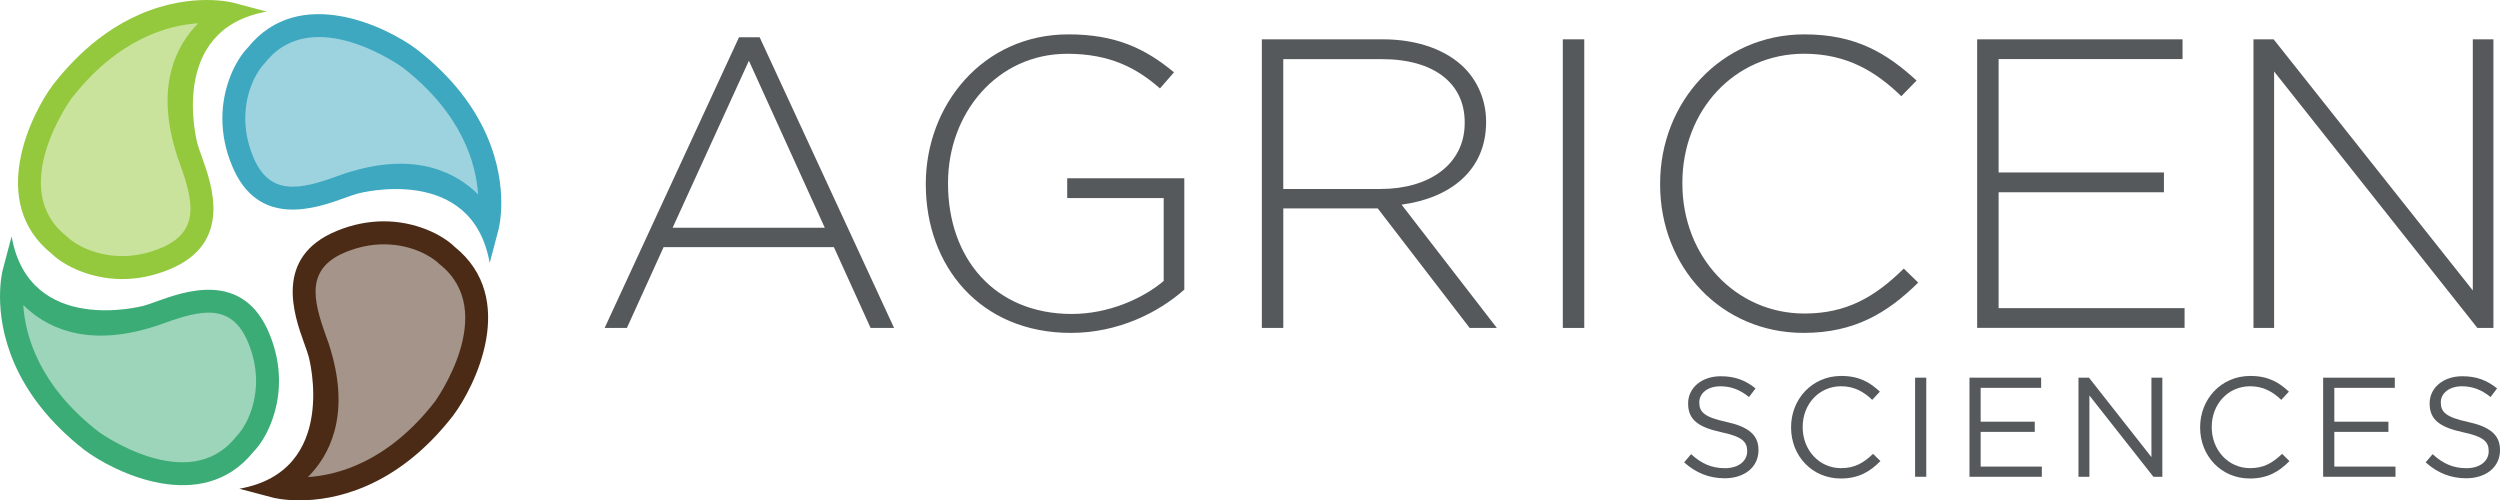
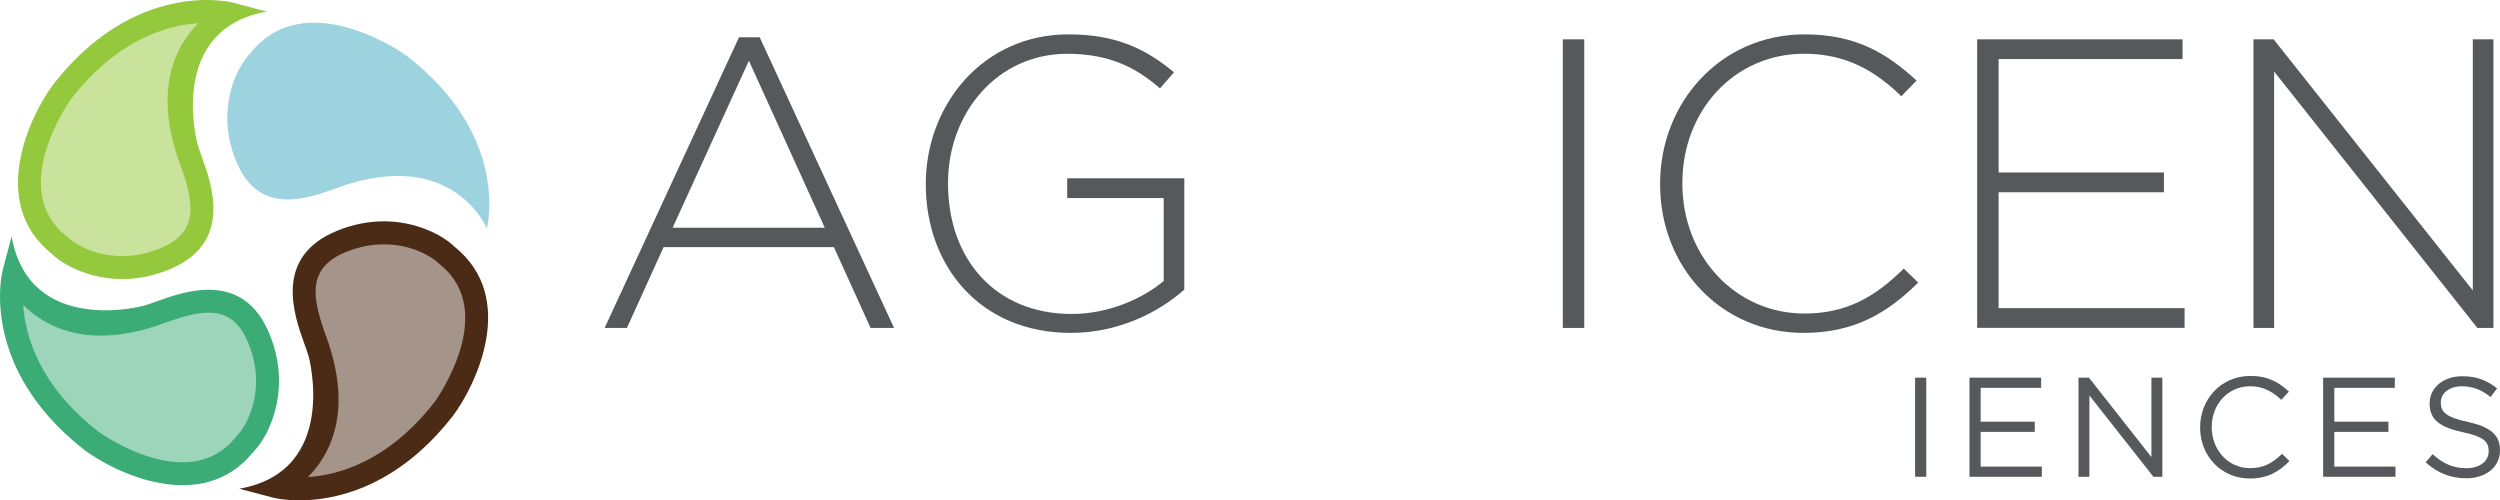
<svg xmlns="http://www.w3.org/2000/svg" version="1.1" id="Layer_1" x="0px" y="0px" viewBox="0 0 579.15 115.91" style="enable-background:new 0 0 579.15 115.91;" xml:space="preserve">
  <style type="text/css">
	.st0{fill:#56595B;}
	.st1{opacity:0.5;fill:#94C93D;}
	.st2{opacity:0.5;fill:#3DA8C0;}
	.st3{opacity:0.5;fill:#4B2B16;}
	.st4{opacity:0.5;fill:#3CAC76;}
	.st5{fill:#94C93D;}
	.st6{fill:#4B2B16;}
	.st7{fill:#3DA8C0;}
	.st8{fill:#3CAC76;}
</style>
  <g>
    <g>
      <g>
        <path class="st0" d="M171.2,8.63h4.78l31.14,67.34h-5.44l-8.5-18.72h-39.45l-8.5,18.72h-5.16L171.2,8.63z M191.07,52.76     l-17.58-38.69l-17.67,38.69H191.07z" />
        <path class="st0" d="M214.47,42.73v-0.19c0-18.05,13.09-34.58,33.05-34.58c10.89,0,17.77,3.25,24.45,8.79l-3.25,3.73     c-5.25-4.58-11.37-8.02-21.49-8.02c-16.24,0-27.61,13.75-27.61,29.9v0.19c0,17.29,10.79,30.18,28.66,30.18     c8.5,0,16.43-3.53,21.3-7.64v-19.2h-22.35V41.3h27.13v25.79c-6.02,5.35-15.38,10.03-26.27,10.03     C226.98,77.12,214.47,61.55,214.47,42.73z" />
-         <path class="st0" d="M292.31,9.11h28.08c8.21,0,14.81,2.58,18.82,6.59c3.15,3.15,5.06,7.64,5.06,12.42v0.19     c0,11.18-8.31,17.58-19.58,19.1l22.07,28.56h-6.3l-21.3-27.7h-21.87v27.7h-4.97V9.11z M319.82,43.78     c11.18,0,19.49-5.64,19.49-15.28v-0.19c0-8.98-7.07-14.61-19.2-14.61h-22.83v30.09H319.82z" />
        <path class="st0" d="M362.04,9.11h4.97v66.86h-4.97V9.11z" />
        <path class="st0" d="M384.58,42.73v-0.19c0-18.91,14.14-34.58,33.43-34.58c11.94,0,19.1,4.39,25.98,10.7l-3.53,3.63     c-5.83-5.64-12.51-9.84-22.54-9.84c-16.05,0-28.18,13.09-28.18,29.9v0.19c0,16.91,12.32,30.09,28.27,30.09     c9.65,0,16.24-3.73,23.02-10.41l3.34,3.25c-7.07,6.97-14.71,11.65-26.55,11.65C398.72,77.12,384.58,61.93,384.58,42.73z" />
        <path class="st0" d="M458.04,9.11h47.57v4.58H463v26.27h38.3v4.58H463v26.84h43.08v4.58h-48.05V9.11z" />
        <path class="st0" d="M522.03,9.11h4.68l46.14,58.17V9.11h4.78v66.86h-3.72l-47.09-59.41v59.41h-4.78V9.11z" />
      </g>
    </g>
    <g>
      <g>
-         <path class="st0" d="M390.15,107.11l1.61-1.9c2.39,2.17,4.69,3.25,7.87,3.25c3.08,0,5.12-1.64,5.12-3.9v-0.07     c0-2.13-1.15-3.35-5.97-4.36c-5.28-1.15-7.71-2.85-7.71-6.63v-0.07c0-3.61,3.18-6.27,7.55-6.27c3.35,0,5.74,0.95,8.07,2.82     l-1.51,2c-2.13-1.74-4.26-2.49-6.63-2.49c-2.99,0-4.89,1.64-4.89,3.71v0.07c0,2.17,1.18,3.38,6.23,4.46     c5.12,1.12,7.48,2.99,7.48,6.5v0.07c0,3.94-3.28,6.5-7.84,6.5C395.89,110.78,392.91,109.57,390.15,107.11z" />
-         <path class="st0" d="M414.92,99.04v-0.07c0-6.5,4.86-11.88,11.61-11.88c4.17,0,6.66,1.48,8.96,3.64l-1.77,1.9     c-1.94-1.84-4.1-3.15-7.22-3.15c-5.08,0-8.89,4.13-8.89,9.42v0.07c0,5.31,3.84,9.48,8.89,9.48c3.15,0,5.22-1.21,7.41-3.31     l1.71,1.67c-2.39,2.43-5.02,4.04-9.19,4.04C419.81,110.85,414.92,105.63,414.92,99.04z" />
        <path class="st0" d="M443.65,87.49h2.59v22.96h-2.59V87.49z" />
-         <path class="st0" d="M456.25,87.49h16.6v2.36h-14.01v7.84h12.53v2.36h-12.53v8.04h14.17v2.36h-16.76V87.49z" />
+         <path class="st0" d="M456.25,87.49h16.6v2.36h-14.01v7.84h12.53v2.36h-12.53v8.04h14.17v2.36h-16.76z" />
        <path class="st0" d="M481.5,87.49h2.43l14.47,18.4v-18.4h2.53v22.96h-2.07l-14.83-18.83v18.83h-2.53V87.49z" />
        <path class="st0" d="M509.68,99.04v-0.07c0-6.5,4.86-11.88,11.61-11.88c4.17,0,6.66,1.48,8.96,3.64l-1.77,1.9     c-1.94-1.84-4.1-3.15-7.22-3.15c-5.08,0-8.89,4.13-8.89,9.42v0.07c0,5.31,3.84,9.48,8.89,9.48c3.15,0,5.22-1.21,7.41-3.31     l1.71,1.67c-2.39,2.43-5.02,4.04-9.19,4.04C514.56,110.85,509.68,105.63,509.68,99.04z" />
        <path class="st0" d="M538.18,87.49h16.6v2.36h-14.01v7.84h12.53v2.36h-12.53v8.04h14.17v2.36h-16.76V87.49z" />
        <path class="st0" d="M561.93,107.11l1.61-1.9c2.39,2.17,4.69,3.25,7.87,3.25c3.08,0,5.12-1.64,5.12-3.9v-0.07     c0-2.13-1.15-3.35-5.97-4.36c-5.28-1.15-7.71-2.85-7.71-6.63v-0.07c0-3.61,3.18-6.27,7.55-6.27c3.35,0,5.74,0.95,8.07,2.82     l-1.51,2c-2.13-1.74-4.26-2.49-6.63-2.49c-2.99,0-4.89,1.64-4.89,3.71v0.07c0,2.17,1.18,3.38,6.23,4.46     c5.12,1.12,7.48,2.99,7.48,6.5v0.07c0,3.94-3.28,6.5-7.84,6.5C567.67,110.78,564.68,109.57,561.93,107.11z" />
      </g>
    </g>
    <path class="st1" d="M38.32,60.63c14.6-5.94,6.43-20.05,4.95-25.74C36.34,11.37,53.42,4.44,53.42,4.44S32.87-1,14.81,22.27   c-2.23,2.97-15.35,23.51-0.74,35.15C17.28,60.63,26.93,65.33,38.32,60.63z" />
    <path class="st2" d="M54.71,37.35c6.14,15.1,20.72,6.65,26.61,5.12c24.3-7.16,31.47,10.49,31.47,10.49s5.63-21.23-18.42-39.91   c-3.07-2.3-24.31-15.86-36.33-0.77C54.71,15.61,49.85,25.58,54.71,37.35z" />
    <path class="st3" d="M78.02,54.28c-15.19,6.18-6.69,20.85-5.15,26.77c7.21,24.45-10.56,31.66-10.56,31.66s21.37,5.67,40.16-18.53   c2.32-3.09,15.96-24.45,0.77-36.55C99.9,54.28,89.86,49.39,78.02,54.28z" />
    <path class="st4" d="M60.76,78.4c-6.07-14.91-20.47-6.57-26.28-5.05C10.46,80.42,3.39,62.98,3.39,62.98s-5.56,20.97,18.2,39.42   c3.03,2.28,24.01,15.67,35.89,0.76C60.76,99.88,65.56,90.03,60.76,78.4z" />
    <g>
      <path class="st5" d="M45.72,33.22c0.23,0.86,0.6,1.89,1.03,3.08c2.35,6.53,7.25,20.1-7.58,26.14c-3.54,1.46-7.19,2.21-10.85,2.21    c0,0,0,0,0,0c-7.16,0-13.38-2.96-16.42-5.93C-2.88,46.8,7.16,26.47,12.29,19.63C25.55,2.55,40.26,0,47.84,0    c3.7,0,6.01,0.58,6.26,0.65l7.71,2.04C38.58,6.79,45.72,33.22,45.72,33.22z M45.92,5.39c-6.99,0.45-18.62,3.58-29.4,17.47    c-0.13,0.17-14.98,20.8-1.2,31.78l0.22,0.2c1.55,1.55,6.21,4.48,12.77,4.48l0,0c2.96,0,5.93-0.61,8.83-1.81    c9.34-3.8,7.6-11.03,4.59-19.4c-0.47-1.32-0.88-2.45-1.15-3.47C36.07,19.31,41.1,10.23,45.92,5.39z" />
    </g>
    <g>
      <path class="st6" d="M71.53,82.69c-0.22-0.86-0.6-1.89-1.03-3.08c-2.35-6.52-7.25-20.1,7.58-26.14c3.54-1.46,7.19-2.2,10.85-2.2    c0,0,0,0,0,0c7.16,0,13.38,2.96,16.42,5.93c14.78,11.92,4.74,32.25-0.39,39.09c-13.26,17.08-27.97,19.62-35.55,19.62    c-3.7,0-6.01-0.58-6.26-0.65l-7.71-2.04C78.67,109.12,71.53,82.69,71.53,82.69z M71.33,110.52c6.99-0.45,18.61-3.58,29.4-17.46    c0.13-0.17,14.98-20.8,1.19-31.78l-0.22-0.2c-1.55-1.55-6.21-4.48-12.77-4.48h0c-2.96,0-5.93,0.61-8.83,1.8    c-9.34,3.8-7.6,11.03-4.59,19.4c0.48,1.31,0.89,2.45,1.15,3.46C81.18,96.6,76.15,105.68,71.33,110.52z" />
    </g>
    <g>
-       <path class="st7" d="M82.92,44.83c-0.86,0.22-1.89,0.6-3.08,1.03c-6.53,2.35-20.1,7.25-26.13-7.58c-1.46-3.54-2.2-7.19-2.2-10.85    c0,0,0,0,0,0c0-7.16,2.96-13.38,5.93-16.43C69.34-3.77,89.67,6.27,96.51,11.4c17.08,13.26,19.62,27.97,19.62,35.55    c0,3.7-0.58,6.01-0.65,6.26l-2.04,7.71C109.35,37.69,82.92,44.83,82.92,44.83z M110.75,45.03c-0.45-6.99-3.58-18.61-17.47-29.4    c-0.17-0.13-20.8-14.98-31.78-1.19l-0.2,0.22c-1.55,1.55-4.48,6.21-4.48,12.77v0c0,2.96,0.61,5.93,1.81,8.83    c3.8,9.34,11.03,7.6,19.4,4.59c1.32-0.48,2.45-0.89,3.46-1.15C96.83,35.18,105.91,40.21,110.75,45.03z" />
-     </g>
+       </g>
    <g>
      <path class="st8" d="M33.22,70.85c0.86-0.22,1.89-0.6,3.08-1.03c6.53-2.35,20.1-7.25,26.14,7.58c1.46,3.54,2.2,7.19,2.2,10.85    c0,0,0,0,0,0c0,7.16-2.96,13.38-5.93,16.42c-11.92,14.78-32.24,4.74-39.09-0.39C2.55,91.02,0,76.32,0,68.73    c0-3.7,0.58-6.01,0.65-6.26l2.04-7.71C6.79,77.99,33.22,70.85,33.22,70.85z M5.39,70.65c0.45,6.99,3.58,18.62,17.47,29.39    c0.17,0.13,20.8,14.98,31.78,1.19l0.2-0.22c1.55-1.55,4.48-6.21,4.48-12.76v0c0-2.96-0.61-5.93-1.81-8.83    c-3.8-9.34-11.03-7.6-19.4-4.59c-1.32,0.48-2.45,0.88-3.47,1.15C19.31,80.5,10.23,75.48,5.39,70.65z" />
    </g>
  </g>
</svg>